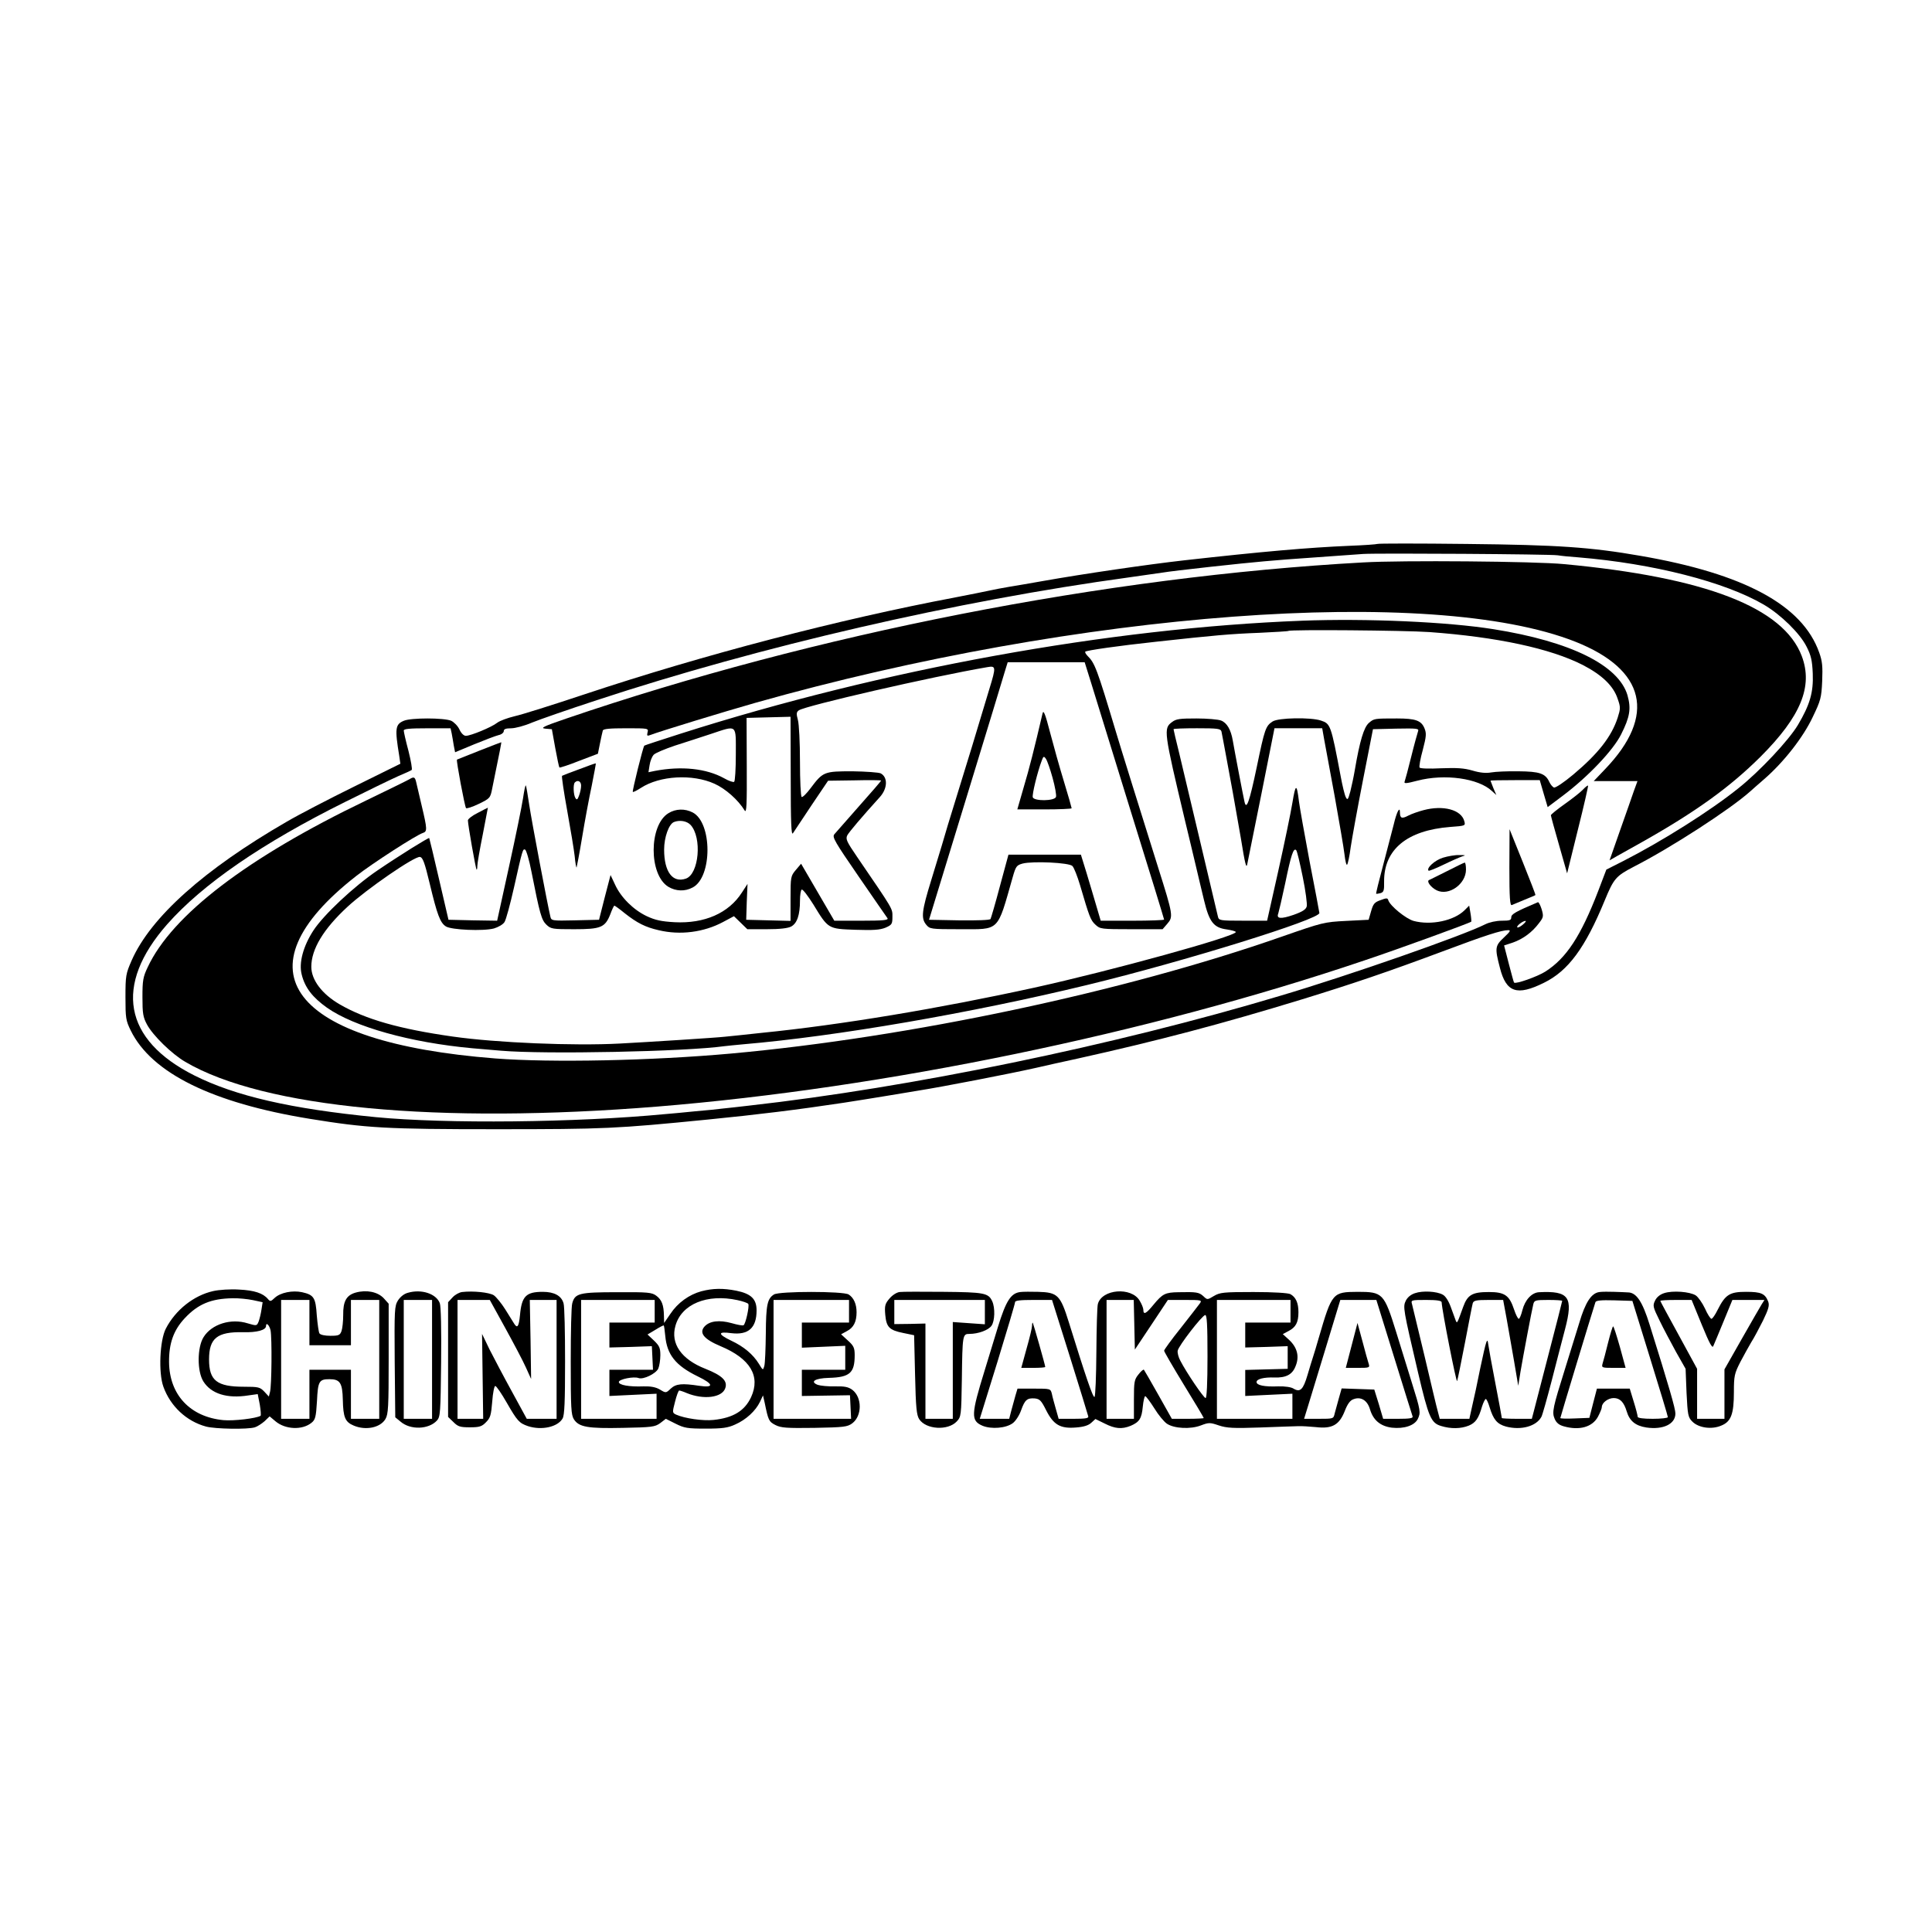
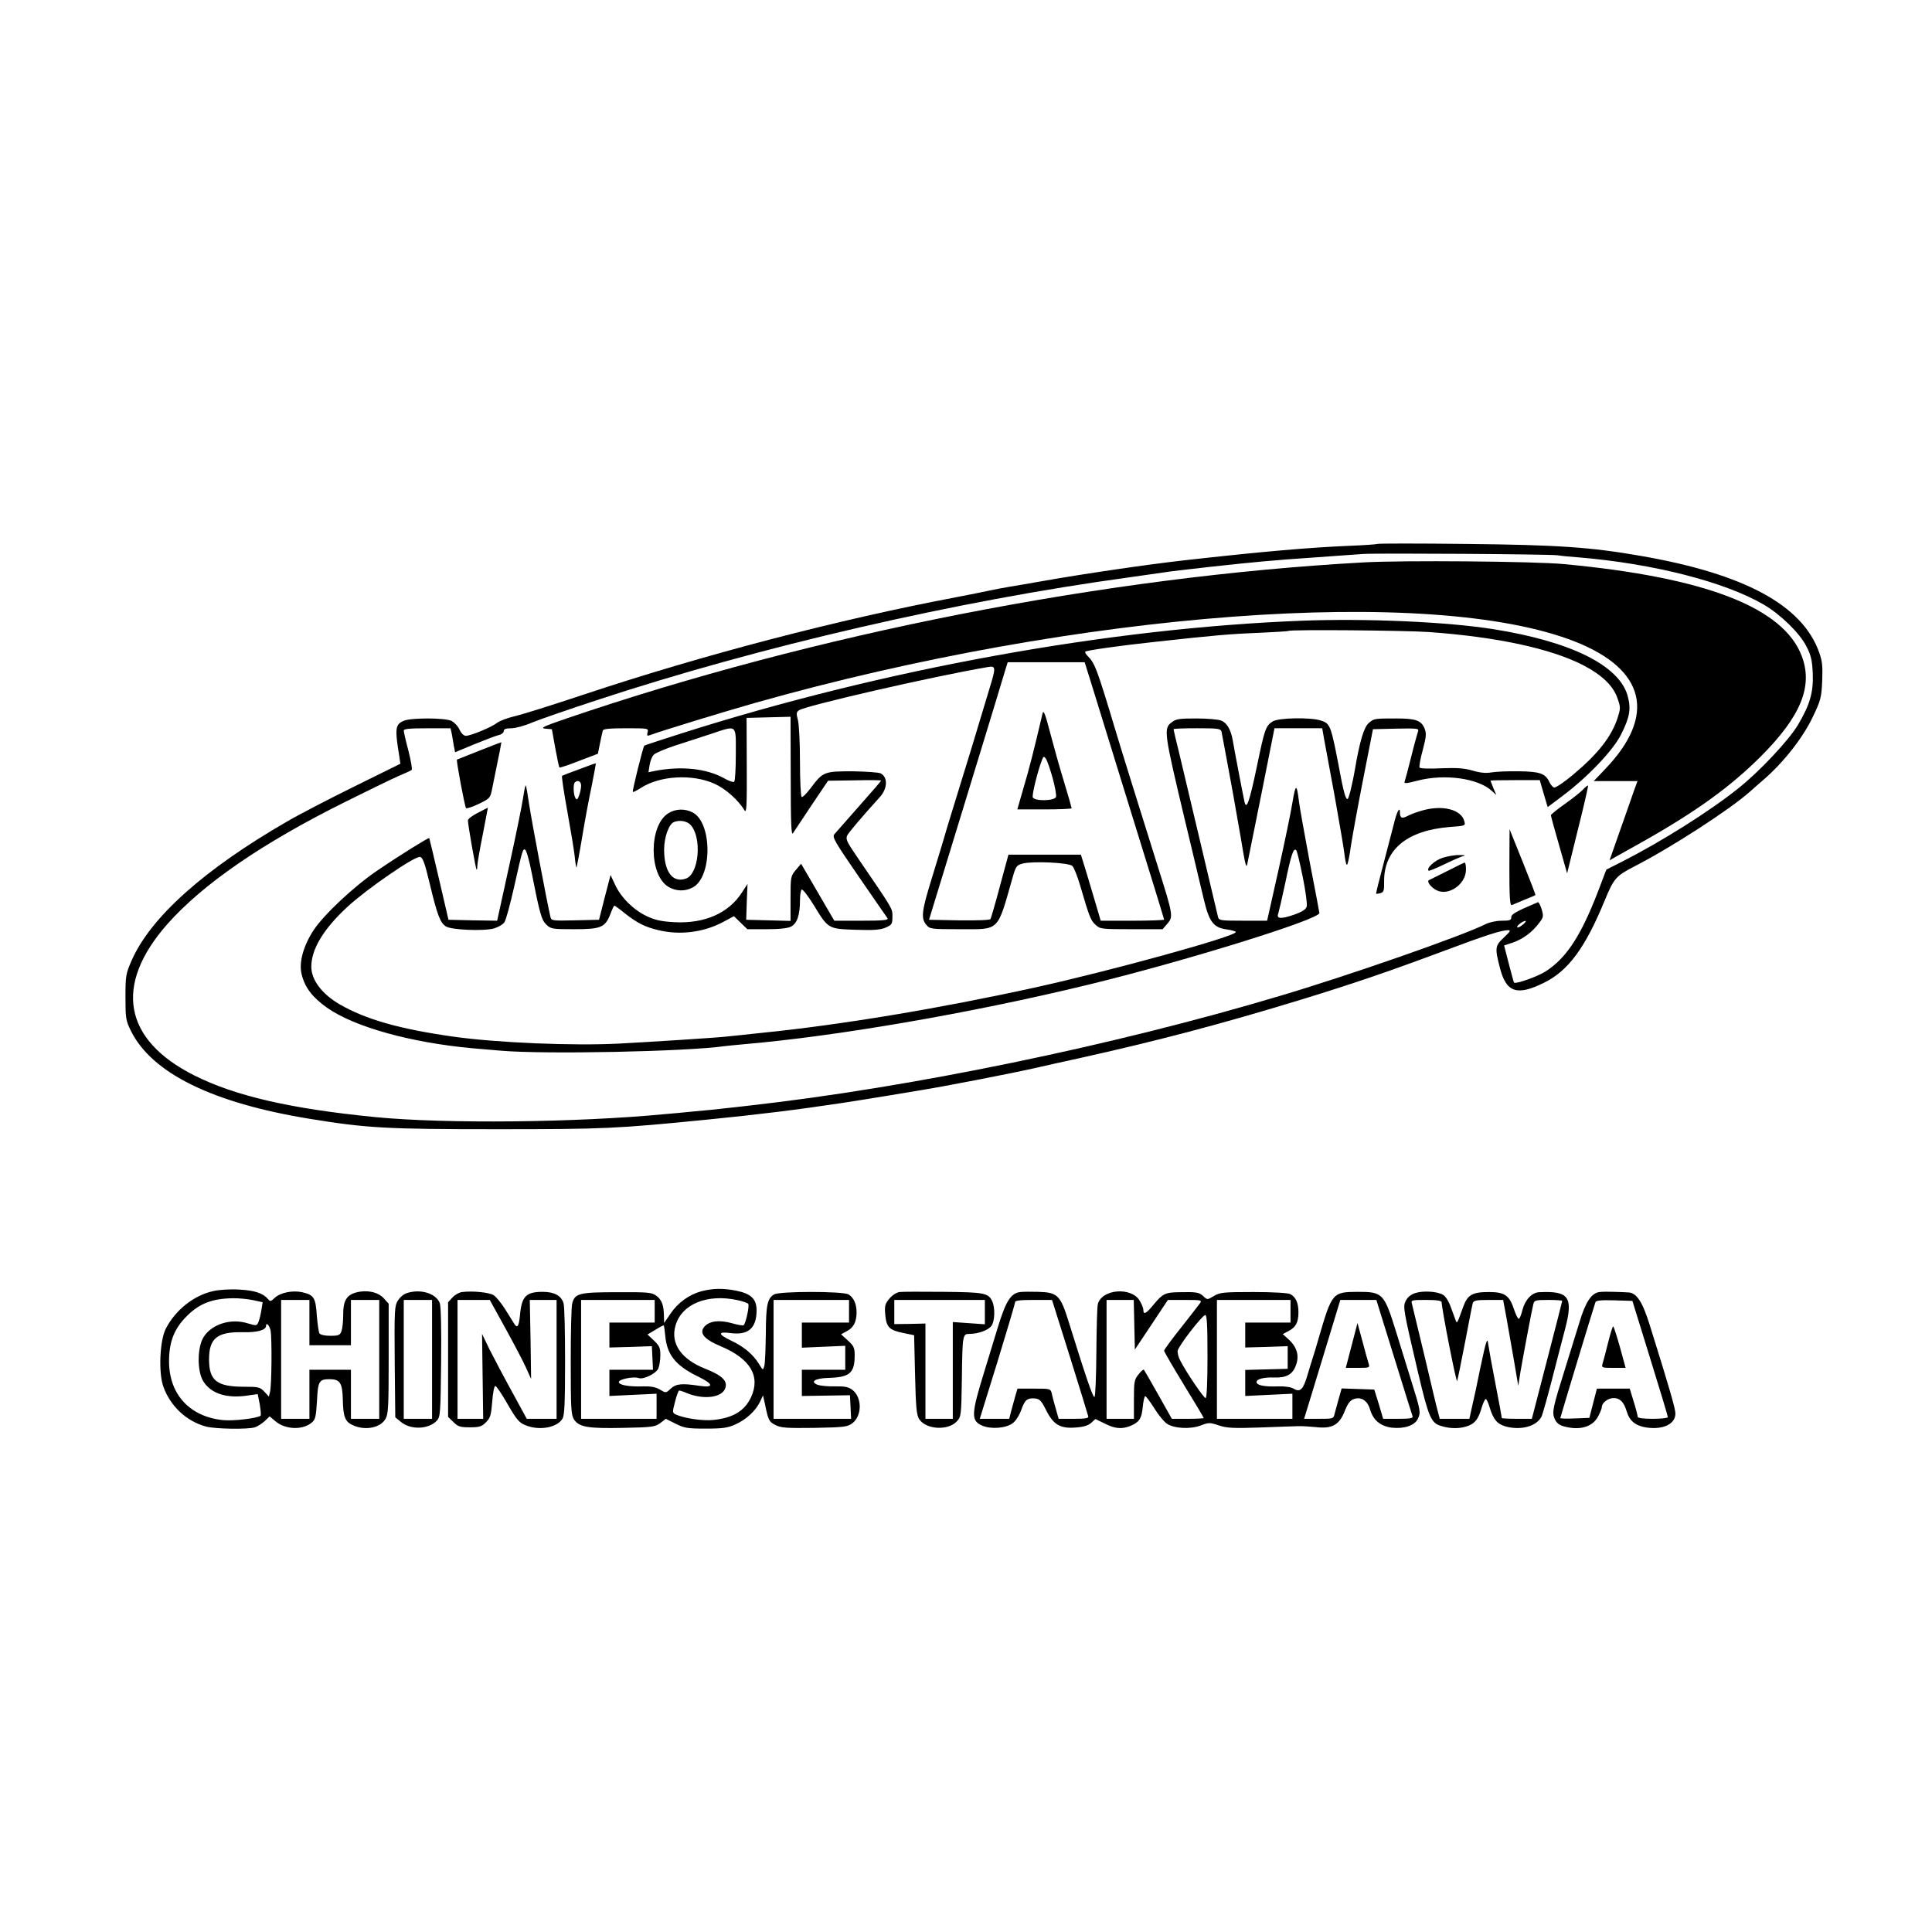
<svg xmlns="http://www.w3.org/2000/svg" version="1.0" width="1024pt" height="1024pt" viewBox="0 0 1024 1024" preserveAspectRatio="xMidYMid meet">
  <g transform="translate(0,1024) scale(0.1,-0.1)" fill="#000000" stroke="none">
    <path d="M7300 7357 c-3 -2 -70 -7 -150 -10 -212 -9 -456 -30 -875 -77 -194 -22 -530 -71 -750 -110 -60 -11 -139 -24 -175 -30 -36 -6 -83 -15 -105 -20 -22 -5 -103 -21 -180 -36 -619 -117 -1336 -304 -1970 -515 -165 -55 -330 -107 -367 -115 -37 -9 -79 -24 -93 -35 -29 -23 -140 -69 -166 -69 -11 0 -25 14 -34 34 -9 19 -29 39 -44 46 -39 16 -212 16 -250 0 -46 -19 -49 -40 -25 -186 l6 -42 -243 -120 c-134 -66 -296 -150 -359 -187 -438 -253 -721 -506 -822 -735 -31 -71 -33 -81 -33 -195 0 -111 2 -124 28 -177 110 -225 432 -384 949 -468 301 -49 403 -55 988 -55 577 0 635 3 1120 51 264 26 482 53 720 89 58 9 159 25 225 36 66 11 145 24 175 29 126 20 473 87 620 120 47 11 146 33 220 49 424 94 769 185 1190 314 270 83 453 145 745 254 229 86 313 113 349 113 15 0 10 -8 -22 -38 -48 -45 -50 -55 -22 -162 33 -130 90 -150 233 -79 129 63 219 185 323 438 47 114 59 128 151 176 200 102 514 306 619 400 6 6 40 35 74 65 104 90 208 223 258 330 42 87 46 102 50 190 3 78 1 105 -16 152 -89 251 -397 417 -947 512 -264 46 -438 58 -920 63 -258 3 -472 3 -475 0z m955 -60 c17 -3 66 -8 110 -11 398 -33 777 -130 984 -251 90 -53 191 -152 226 -222 24 -47 30 -73 33 -143 4 -100 -15 -165 -79 -273 -48 -80 -200 -243 -314 -334 -149 -120 -406 -282 -614 -388 l-87 -44 -43 -113 c-92 -239 -169 -357 -281 -428 -41 -26 -156 -67 -165 -58 -2 1 -14 47 -28 100 l-25 97 46 15 c54 19 102 54 138 102 25 32 26 37 15 75 -7 22 -16 39 -20 37 -118 -50 -141 -63 -141 -80 0 -15 -8 -18 -50 -18 -30 0 -66 -8 -88 -19 -119 -60 -716 -269 -1087 -379 -885 -265 -1959 -486 -2815 -582 -52 -6 -113 -13 -135 -15 -22 -3 -89 -10 -150 -15 -60 -6 -132 -13 -160 -15 -471 -45 -1162 -52 -1534 -16 -449 44 -744 112 -961 221 -376 189 -428 478 -144 801 187 212 503 430 944 649 118 59 244 120 280 136 36 15 68 30 72 33 4 4 -4 49 -17 101 -14 52 -25 101 -25 108 0 9 31 12 124 12 l124 0 6 -27 c3 -16 8 -44 11 -64 l7 -36 101 42 c56 23 114 45 130 49 15 3 27 13 27 21 0 11 11 15 39 15 21 0 71 13 110 30 39 16 194 70 344 119 865 285 1907 526 2822 651 83 12 161 23 175 25 57 10 433 51 540 60 41 3 95 8 120 10 38 3 162 12 405 29 75 5 995 -1 1030 -7z m-184 -1958 c-13 -11 -26 -17 -29 -14 -7 6 29 34 43 34 6 0 -1 -9 -14 -20z" />
    <path d="M7225 7259 c-1364 -75 -2907 -378 -4225 -828 -120 -41 -138 -50 -110 -53 l35 -3 18 -100 c10 -55 20 -101 22 -103 2 -2 49 13 104 35 l100 38 11 55 c6 30 13 61 15 68 3 9 37 12 124 12 117 0 119 0 113 -22 -4 -18 -2 -20 14 -14 52 20 389 123 558 171 1715 485 3585 624 4345 324 374 -148 431 -392 158 -676 l-60 -63 116 0 116 0 -19 -52 c-10 -29 -43 -124 -74 -211 l-55 -157 42 24 c23 13 80 45 127 71 286 161 467 291 631 454 214 214 279 373 219 533 -97 258 -510 418 -1260 488 -152 15 -863 21 -1065 9z" />
    <path d="M6900 6950 c-1021 -39 -2218 -256 -3294 -599 -103 -33 -189 -61 -191 -63 -7 -7 -65 -242 -61 -245 2 -3 21 7 43 21 100 65 273 75 390 22 58 -26 125 -85 160 -142 10 -15 12 30 11 236 l-1 255 116 3 117 3 1 -318 c0 -250 3 -314 12 -299 7 10 51 77 99 149 l87 129 140 2 c78 2 141 1 141 -1 0 -3 -53 -64 -117 -136 -64 -73 -123 -140 -131 -149 -12 -15 2 -39 130 -225 79 -114 147 -214 152 -220 6 -10 -24 -13 -138 -13 l-144 0 -88 151 -88 151 -28 -33 c-27 -32 -28 -37 -28 -151 l0 -119 -117 3 -118 3 3 95 4 95 -30 -46 c-70 -109 -198 -165 -356 -157 -71 4 -103 11 -148 32 -70 33 -137 99 -168 167 l-24 51 -31 -119 -30 -118 -126 -3 c-125 -3 -127 -2 -132 20 -15 62 -99 505 -112 592 -8 54 -16 101 -18 103 -3 2 -9 -29 -15 -69 -6 -40 -39 -202 -74 -361 l-63 -287 -129 2 -129 3 -50 215 c-27 118 -51 216 -52 218 -3 4 -156 -91 -275 -172 -124 -84 -285 -235 -339 -318 -54 -83 -78 -172 -62 -233 17 -70 58 -122 134 -176 145 -102 443 -185 770 -215 34 -3 103 -9 152 -13 233 -20 978 -5 1185 24 14 2 59 6 100 10 493 42 1207 165 1825 315 511 124 1233 348 1228 381 -1 8 -24 131 -52 274 -27 143 -52 285 -56 315 -12 99 -18 98 -35 -5 -9 -55 -43 -218 -75 -362 l-59 -263 -128 0 c-124 0 -128 1 -133 23 -28 118 -182 770 -205 865 -17 67 -30 125 -30 127 0 3 56 5 124 5 110 0 125 -2 130 -17 2 -10 14 -72 26 -138 12 -66 28 -151 35 -190 7 -38 26 -146 42 -239 22 -137 29 -163 34 -135 4 19 38 188 76 377 l68 342 126 0 127 0 10 -57 c6 -32 31 -168 56 -303 24 -135 48 -273 52 -308 4 -35 10 -60 14 -55 4 4 13 46 19 93 7 47 36 207 65 355 l53 270 123 3 c111 2 122 1 116 -14 -3 -9 -20 -69 -36 -134 -16 -65 -32 -124 -35 -132 -5 -12 6 -12 67 4 145 38 324 13 396 -55 l23 -21 -16 37 c-8 20 -15 38 -15 39 0 2 59 3 130 3 l131 0 21 -72 21 -71 81 61 c133 100 266 240 308 324 47 93 54 137 34 208 -47 159 -301 285 -710 350 -244 39 -671 58 -1016 45z m675 -60 c359 -26 643 -87 815 -175 102 -53 162 -111 184 -179 16 -45 15 -52 0 -100 -33 -101 -104 -191 -235 -301 -50 -42 -95 -72 -103 -69 -7 3 -18 16 -24 29 -21 46 -52 56 -164 57 -57 1 -122 -2 -144 -6 -28 -5 -60 -2 -100 10 -45 13 -82 15 -166 12 -61 -3 -111 -2 -114 4 -3 5 4 47 17 93 19 73 20 88 9 115 -17 41 -47 52 -145 52 -122 0 -122 0 -150 -24 -26 -23 -48 -95 -74 -248 -6 -36 -17 -87 -24 -115 -12 -44 -15 -48 -24 -30 -6 11 -18 61 -27 110 -52 275 -54 279 -105 296 -54 18 -226 15 -256 -5 -37 -24 -42 -40 -84 -242 -39 -186 -55 -230 -65 -183 -7 30 -53 271 -62 324 -10 58 -31 94 -62 106 -15 6 -74 11 -130 11 -88 0 -108 -2 -130 -19 -46 -34 -44 -48 69 -523 17 -69 41 -172 55 -230 14 -58 34 -145 46 -193 27 -113 51 -144 119 -153 27 -4 49 -10 49 -14 0 -23 -660 -205 -1069 -295 -502 -110 -1023 -197 -1441 -239 -85 -9 -175 -19 -200 -21 -42 -5 -403 -28 -555 -36 -245 -13 -653 4 -885 37 -282 40 -462 91 -600 171 -93 54 -150 129 -150 199 0 93 64 200 192 318 99 92 357 270 384 264 15 -3 25 -30 52 -143 39 -163 55 -206 85 -225 29 -19 199 -26 255 -11 23 7 48 21 56 34 8 12 30 94 50 182 46 206 47 206 59 202 6 -2 22 -55 34 -118 44 -223 53 -255 79 -280 24 -23 33 -24 147 -24 142 0 164 9 192 80 9 25 19 45 21 45 3 0 28 -18 56 -41 65 -51 108 -73 178 -89 115 -28 241 -11 342 43 l58 31 35 -34 36 -35 103 0 c70 0 111 5 129 14 32 17 47 62 47 138 0 28 4 54 9 58 6 3 33 -33 62 -79 79 -130 78 -129 222 -134 95 -3 130 -1 160 11 34 15 37 19 37 58 0 45 7 33 -187 317 -56 82 -62 95 -52 115 10 18 75 95 172 202 41 45 44 105 5 126 -10 5 -78 10 -150 11 -150 0 -156 -2 -222 -90 -21 -28 -42 -49 -47 -46 -5 3 -9 87 -9 187 0 101 -5 200 -11 221 -9 33 -8 42 5 51 33 24 706 179 999 229 46 8 47 2 11 -115 -14 -46 -38 -127 -54 -179 -15 -52 -56 -185 -90 -295 -34 -110 -68 -221 -76 -247 -20 -70 -37 -125 -88 -292 -51 -165 -55 -203 -27 -237 19 -23 23 -24 179 -24 213 0 196 -17 279 274 17 60 21 65 53 74 55 14 247 5 264 -13 8 -8 26 -53 40 -100 50 -170 56 -187 82 -211 25 -23 29 -24 191 -24 l165 0 25 29 c32 37 31 46 -48 296 -84 267 -208 665 -224 720 -102 340 -112 365 -151 404 -9 9 -14 19 -12 22 8 7 174 31 378 53 311 34 389 41 545 47 83 4 152 8 154 10 9 8 616 3 746 -6z m-1791 -272 c19 -62 114 -368 210 -680 97 -311 176 -569 176 -572 0 -3 -76 -6 -168 -6 l-168 0 -23 78 c-12 42 -36 121 -52 175 l-30 97 -192 0 -192 0 -45 -166 c-24 -91 -47 -169 -50 -175 -4 -6 -70 -8 -166 -7 l-160 3 196 640 c108 352 201 659 208 683 l13 42 204 0 204 0 35 -112z m-1884 -377 c0 -77 -4 -142 -9 -145 -5 -3 -29 5 -53 19 -94 52 -226 66 -367 39 l-34 -7 6 38 c3 21 13 45 21 54 9 10 60 31 113 49 54 17 139 45 188 61 145 48 135 56 135 -108z m3005 -650 c15 -73 24 -143 21 -155 -4 -16 -22 -28 -70 -45 -67 -23 -92 -21 -81 7 3 9 20 81 37 161 31 151 44 189 58 175 5 -5 20 -69 35 -143z" />
    <path d="M5526 6460 c-44 -189 -71 -295 -100 -392 l-34 -118 144 0 c79 0 144 3 144 6 0 3 -18 67 -41 142 -23 75 -56 193 -74 262 -24 93 -34 119 -39 100z m53 -343 c13 -47 21 -92 18 -101 -8 -22 -115 -23 -123 -2 -5 13 25 136 48 196 8 22 11 23 21 9 7 -9 23 -55 36 -102z" />
    <path d="M2540 6261 c-63 -25 -116 -46 -118 -47 -5 -3 41 -248 48 -257 3 -4 34 6 67 22 60 29 62 31 72 83 42 204 49 243 48 244 -1 0 -54 -20 -117 -45z" />
    <path d="M3070 6163 c-47 -17 -88 -33 -91 -35 -3 -2 9 -84 27 -183 18 -99 36 -208 40 -243 3 -35 8 -61 10 -60 1 2 15 73 29 158 14 85 37 209 51 274 13 65 23 120 22 120 -2 1 -41 -13 -88 -31z m10 -87 c0 -14 -5 -37 -11 -53 -8 -22 -12 -24 -19 -13 -11 17 -13 74 -3 83 15 15 33 6 33 -17z" />
-     <path d="M2170 6110 c-8 -5 -112 -56 -230 -113 -629 -302 -1028 -607 -1157 -883 -25 -52 -28 -71 -28 -159 0 -86 3 -106 24 -145 31 -58 131 -156 203 -198 415 -244 1338 -331 2503 -237 1203 98 2598 386 3745 774 174 58 559 198 568 206 1 1 0 21 -4 44 l-7 41 -24 -24 c-56 -56 -178 -82 -271 -57 -41 12 -124 79 -134 110 -3 12 -10 12 -41 0 -32 -11 -39 -20 -50 -59 l-13 -45 -119 -6 c-117 -6 -125 -8 -340 -83 -840 -294 -1973 -534 -2920 -620 -421 -38 -952 -49 -1250 -26 -1088 85 -1379 466 -737 967 84 66 318 217 353 228 24 8 24 19 -6 145 -14 58 -27 115 -30 128 -6 24 -12 26 -35 12z" />
    <path d="M8391 6056 c-13 -14 -56 -48 -97 -77 -41 -29 -74 -56 -74 -60 0 -4 19 -74 43 -157 l43 -151 57 231 c32 127 56 233 54 234 -2 2 -14 -7 -26 -20z" />
    <path d="M2533 5932 c-29 -14 -53 -33 -53 -40 0 -23 41 -256 46 -261 2 -2 4 7 4 20 0 13 13 88 29 167 15 78 27 142 27 141 -1 0 -25 -12 -53 -27z" />
    <path d="M7545 5946 c-27 -7 -64 -20 -81 -29 -34 -18 -44 -14 -44 17 0 35 -17 4 -33 -64 -9 -36 -34 -132 -56 -215 -22 -82 -39 -151 -37 -152 1 -1 11 0 22 3 18 5 21 13 20 62 -1 170 122 271 350 289 81 6 82 6 75 31 -16 60 -111 86 -216 58z" />
    <path d="M3543 5930 c-104 -63 -105 -326 -1 -390 40 -24 88 -26 129 -4 105 54 105 344 0 398 -41 21 -89 20 -128 -4z m117 -62 c62 -67 45 -261 -25 -285 -70 -24 -115 36 -115 154 0 65 25 135 52 146 30 12 68 6 88 -15z" />
    <path d="M8000 5641 c0 -159 3 -202 13 -198 6 3 37 15 67 28 30 12 56 23 58 25 2 1 -29 80 -67 175 l-70 174 -1 -204z" />
    <path d="M7648 5694 c-43 -13 -90 -56 -76 -69 2 -2 38 12 79 32 41 20 85 39 99 44 21 6 19 7 -15 7 -22 1 -61 -6 -87 -14z" />
    <path d="M7670 5623 c-47 -23 -89 -45 -95 -47 -16 -6 8 -39 40 -55 64 -31 155 33 155 110 0 21 -3 38 -7 37 -5 -1 -46 -21 -93 -45z" />
    <path d="M1130 3397 c-103 -23 -200 -100 -251 -199 -32 -61 -40 -234 -13 -308 37 -103 122 -183 226 -211 48 -13 221 -16 259 -4 13 4 36 19 51 32 l27 26 31 -26 c52 -44 142 -48 191 -8 20 16 24 30 29 115 5 105 11 116 66 116 56 0 69 -19 71 -109 2 -93 12 -118 58 -137 64 -27 141 -11 168 35 15 26 17 63 17 320 l0 291 -27 30 c-32 33 -90 45 -148 29 -49 -14 -67 -46 -66 -119 0 -33 -4 -71 -9 -85 -8 -22 -15 -25 -59 -25 -29 0 -53 5 -58 13 -4 6 -10 49 -14 95 -6 94 -15 109 -78 123 -51 11 -115 -2 -145 -30 -21 -20 -24 -20 -36 -6 -26 31 -72 46 -153 50 -47 3 -106 -1 -137 -8z m211 -48 l51 -11 -6 -38 c-3 -22 -10 -50 -15 -64 -10 -24 -10 -24 -58 -10 -89 28 -191 -4 -234 -73 -34 -54 -35 -181 -1 -235 41 -65 125 -92 238 -74 l50 7 11 -56 c5 -31 7 -57 4 -59 -23 -14 -142 -28 -197 -23 -176 17 -286 134 -288 307 -1 100 24 170 83 233 70 75 139 104 253 106 31 1 80 -4 109 -10z m299 -119 l0 -120 110 0 110 0 0 120 0 120 75 0 75 0 0 -315 0 -315 -75 0 -75 0 0 130 0 130 -110 0 -110 0 0 -130 0 -130 -75 0 -75 0 0 315 0 315 75 0 75 0 0 -120z m-206 -41 c8 -41 6 -297 -3 -327 l-6 -24 -24 26 c-23 24 -31 26 -108 26 -144 0 -185 33 -185 145 0 112 43 147 180 144 73 -2 122 11 122 33 0 22 18 4 24 -23z" />
    <path d="M3717 3396 c-65 -18 -125 -61 -164 -120 l-33 -48 -1 38 c-1 58 -12 85 -40 106 -24 18 -43 20 -209 19 -200 0 -223 -6 -237 -59 -5 -15 -8 -153 -8 -307 0 -250 2 -284 17 -308 27 -41 74 -49 260 -45 154 3 169 5 197 25 l30 23 52 -26 c46 -23 63 -26 159 -26 89 0 118 4 157 22 57 25 108 72 131 120 l16 34 9 -39 c19 -93 22 -100 57 -118 30 -15 58 -17 207 -15 156 3 174 5 200 24 53 40 53 138 0 178 -21 15 -40 19 -91 18 -36 -1 -77 3 -92 8 -43 17 -14 35 59 37 111 3 137 26 137 120 0 39 -5 50 -36 78 l-36 33 31 17 c35 18 51 49 51 100 0 43 -15 77 -42 94 -28 18 -368 18 -396 0 -35 -22 -42 -55 -43 -207 -1 -81 -4 -158 -8 -172 -7 -24 -7 -24 -29 12 -31 50 -80 91 -146 122 -73 35 -73 50 0 40 91 -11 134 28 134 121 0 60 -29 88 -107 104 -71 14 -125 13 -186 -3z m192 -47 c28 -6 54 -15 57 -20 7 -11 -14 -107 -25 -113 -4 -3 -32 2 -63 11 -65 18 -117 12 -144 -18 -30 -34 -3 -67 85 -104 158 -66 213 -159 162 -270 -34 -73 -95 -110 -199 -121 -56 -6 -153 8 -198 28 -21 10 -21 11 -6 69 8 32 18 59 22 59 4 0 23 -6 41 -14 89 -36 186 -24 203 26 14 39 -17 68 -105 103 -128 50 -186 134 -159 228 32 115 168 171 329 136z m-439 -59 l0 -60 -120 0 -120 0 0 -66 0 -66 113 3 112 4 3 -62 3 -63 -116 0 -115 0 0 -69 0 -70 125 6 125 6 0 -66 0 -67 -200 0 -200 0 0 315 0 315 195 0 195 0 0 -60z m1030 0 l0 -60 -125 0 -125 0 0 -66 0 -67 115 5 115 5 0 -63 0 -64 -115 0 -115 0 0 -69 0 -70 128 2 127 2 3 -62 3 -63 -206 0 -205 0 0 315 0 315 200 0 200 0 0 -60z m-974 -130 c9 -100 55 -158 172 -215 85 -41 88 -62 8 -50 -91 14 -123 11 -151 -15 -25 -24 -26 -24 -57 -5 -22 13 -49 18 -87 17 -77 -3 -131 7 -131 23 0 15 80 31 105 21 25 -9 91 23 104 50 6 14 11 46 11 71 0 39 -5 50 -34 78 l-34 32 42 25 c22 14 42 24 44 23 2 -2 5 -26 8 -55z" />
    <path d="M2162 3388 c-20 -5 -40 -21 -53 -41 -18 -30 -19 -48 -17 -325 l3 -294 28 -23 c52 -45 149 -42 193 6 18 20 19 42 22 308 2 175 -1 298 -7 314 -19 50 -97 76 -169 55z m128 -353 l0 -315 -75 0 -75 0 0 315 0 315 75 0 75 0 0 -315z" />
    <path d="M2449 3392 c-15 -2 -37 -14 -50 -28 l-24 -26 0 -304 0 -304 28 -27 c24 -24 35 -28 87 -28 51 0 64 4 86 27 23 23 27 37 33 110 3 45 11 83 16 82 6 0 33 -40 60 -87 57 -99 67 -110 114 -126 71 -23 157 -5 183 41 10 18 13 88 13 303 0 154 -3 292 -8 307 -11 40 -49 61 -110 61 -89 0 -112 -23 -121 -124 -6 -60 -14 -71 -30 -46 -6 10 -28 45 -48 77 -20 32 -48 66 -61 75 -24 15 -109 24 -168 17z m228 -189 c45 -82 95 -176 110 -210 l28 -62 -3 209 -4 210 71 0 71 0 0 -315 0 -315 -79 0 -79 0 -78 143 c-43 78 -96 179 -119 224 l-40 83 3 -225 3 -225 -68 0 -68 0 0 315 0 315 85 0 86 0 81 -147z" />
    <path d="M4768 3392 c-16 -2 -39 -17 -54 -35 -23 -27 -26 -38 -22 -85 6 -66 21 -82 95 -97 l58 -12 5 -209 c4 -176 8 -214 22 -236 36 -55 152 -62 199 -12 23 25 24 30 27 222 3 237 4 242 40 242 47 0 101 20 117 43 18 25 20 95 4 130 -20 44 -43 48 -259 50 -113 1 -217 1 -232 -1z m452 -107 l0 -64 -85 6 -85 6 0 -257 0 -256 -72 0 -73 0 0 252 0 253 -82 -2 -83 -1 0 64 0 64 240 0 240 0 0 -65z" />
    <path d="M5408 3392 c-50 -6 -76 -46 -119 -186 -22 -72 -53 -174 -69 -226 -74 -239 -75 -270 -12 -297 47 -19 124 -13 160 14 15 11 35 42 44 68 20 56 32 66 73 63 26 -3 34 -11 60 -63 39 -77 75 -98 158 -91 41 3 66 11 81 25 l22 20 49 -24 c55 -28 91 -31 138 -12 46 20 58 38 64 101 3 31 9 56 13 56 4 0 26 -29 48 -64 22 -36 52 -72 67 -82 39 -26 126 -30 180 -9 42 16 48 16 95 0 42 -14 77 -16 218 -11 92 3 183 7 202 7 19 1 62 -2 95 -5 85 -10 123 11 152 84 15 39 29 58 47 64 39 15 73 -6 87 -53 17 -58 55 -90 116 -98 65 -7 119 11 137 45 17 35 16 44 -32 197 -22 72 -59 191 -82 265 -64 206 -71 213 -204 213 -133 -1 -136 -3 -206 -243 -12 -41 -25 -86 -30 -100 -5 -14 -18 -58 -30 -98 -23 -78 -39 -93 -74 -72 -12 8 -45 13 -81 12 -75 -3 -115 6 -115 23 0 16 39 26 95 24 60 -2 94 15 111 58 22 51 11 99 -32 140 l-35 32 30 16 c39 20 53 46 53 100 0 50 -14 80 -43 96 -13 6 -87 11 -195 11 -159 0 -178 -2 -210 -21 -35 -21 -35 -21 -56 -1 -23 21 -37 23 -131 21 -71 -1 -85 -8 -133 -66 -39 -48 -54 -56 -54 -27 0 9 -9 31 -20 49 -44 73 -199 61 -221 -18 -4 -13 -7 -128 -8 -256 -1 -127 -5 -234 -10 -237 -8 -5 -46 106 -136 396 -45 144 -59 158 -162 161 -37 1 -80 1 -95 -1z m263 -344 c52 -166 95 -307 97 -315 3 -10 -15 -13 -77 -13 l-80 0 -15 53 c-8 28 -18 64 -21 80 -7 27 -8 27 -95 27 l-87 0 -11 -37 c-6 -21 -16 -57 -22 -80 l-11 -43 -78 0 -78 0 94 303 c51 166 93 308 93 315 0 9 26 12 98 12 l98 0 95 -302z m341 171 l3 -132 88 132 87 131 91 0 c88 0 91 -1 78 -19 -8 -11 -53 -69 -101 -130 -49 -61 -88 -115 -88 -120 0 -5 47 -86 105 -181 58 -94 105 -173 105 -176 0 -2 -38 -4 -84 -4 l-85 0 -72 128 c-39 70 -74 129 -76 132 -3 3 -16 -8 -29 -25 -22 -27 -24 -39 -24 -132 l0 -103 -72 0 -73 0 0 315 0 315 72 0 72 0 3 -131z m828 71 l0 -60 -120 0 -120 0 0 -66 0 -66 113 3 112 4 0 -60 0 -60 -112 -3 -113 -3 0 -69 0 -69 125 6 125 6 0 -66 0 -67 -200 0 -200 0 0 315 0 315 195 0 195 0 0 -60z m549 -243 c51 -166 96 -308 98 -314 4 -10 -16 -13 -76 -13 l-80 0 -23 78 -24 77 -86 3 -87 3 -15 -53 c-8 -29 -18 -65 -22 -80 -6 -28 -7 -28 -84 -28 l-78 0 24 78 c13 42 56 184 96 315 l72 237 96 0 95 0 94 -303z m-989 3 c0 -143 -4 -220 -10 -220 -10 0 -101 134 -134 198 -10 18 -16 42 -14 53 4 25 130 188 146 189 9 0 12 -50 12 -220z" />
-     <path d="M5470 3213 c0 -11 -13 -65 -29 -121 l-28 -102 63 0 c35 0 64 2 64 5 0 9 -63 230 -66 234 -2 2 -4 -5 -4 -16z" />
    <path d="M7164 3109 l-31 -119 64 0 c62 0 64 1 57 23 -4 12 -19 65 -33 119 l-26 96 -31 -119z" />
    <path d="M7500 3386 c-22 -7 -40 -22 -49 -40 -16 -33 -14 -43 65 -381 56 -238 69 -267 122 -283 52 -16 105 -15 147 2 36 15 52 38 70 101 7 22 16 40 20 40 4 0 13 -19 20 -43 20 -66 40 -90 87 -103 80 -21 161 1 188 52 5 9 29 94 54 190 25 96 56 219 71 274 45 171 21 204 -138 196 -38 -2 -74 -40 -88 -95 -6 -25 -15 -46 -19 -46 -5 0 -16 22 -25 49 -25 76 -50 93 -134 93 -88 0 -113 -15 -136 -79 -31 -86 -32 -90 -39 -73 -3 8 -15 40 -26 71 -12 34 -29 60 -43 67 -32 18 -107 22 -147 8z m141 -48 c2 -45 78 -430 82 -418 3 8 22 101 42 205 20 105 38 198 41 208 5 14 18 17 83 17 l78 0 18 -97 c9 -54 28 -156 40 -228 l22 -130 12 75 c14 82 59 322 68 358 5 20 11 22 79 22 41 0 74 -2 74 -5 0 -3 -32 -128 -71 -278 -39 -150 -75 -289 -80 -309 l-10 -38 -79 0 c-44 0 -80 2 -80 4 0 3 -15 85 -34 183 -19 98 -36 192 -38 208 -5 40 -10 25 -43 -130 -14 -71 -33 -160 -42 -197 l-15 -68 -78 0 -79 0 -10 38 c-6 20 -37 152 -70 292 -34 140 -64 265 -67 278 -6 21 -5 22 75 22 58 0 81 -4 82 -12z" />
    <path d="M8478 3392 c-43 -5 -75 -53 -108 -165 -17 -56 -51 -165 -75 -242 -65 -207 -70 -230 -55 -265 9 -21 23 -33 49 -40 82 -23 150 -4 180 50 11 21 21 44 21 52 0 23 33 48 63 48 33 0 54 -21 69 -71 15 -50 46 -76 104 -85 89 -13 154 18 154 74 0 26 -33 140 -137 472 -38 122 -70 170 -115 170 -13 1 -45 2 -73 3 -27 1 -62 1 -77 -1z m268 -351 c52 -167 94 -307 94 -312 0 -5 -36 -9 -80 -9 -51 0 -80 4 -80 11 0 6 -9 42 -21 80 l-21 69 -87 0 -87 0 -20 -77 -20 -78 -77 -3 c-42 -2 -77 -1 -77 2 0 4 164 546 186 614 3 9 28 12 100 10 l96 -3 94 -304z" />
    <path d="M8523 3123 c-12 -49 -25 -98 -29 -110 -6 -22 -4 -23 58 -23 l64 0 -30 110 c-17 60 -33 110 -36 110 -3 0 -15 -39 -27 -87z" />
-     <path d="M8820 3386 c-22 -7 -40 -22 -48 -40 -13 -26 -11 -34 24 -105 20 -42 60 -116 87 -166 l51 -90 5 -127 c6 -119 8 -130 31 -153 33 -33 102 -43 153 -21 52 21 67 61 67 178 0 86 3 98 34 159 19 36 45 83 58 105 14 21 41 73 62 114 30 62 35 81 28 101 -17 43 -37 52 -118 52 -86 0 -109 -14 -150 -95 -13 -27 -28 -48 -33 -48 -5 0 -21 24 -34 54 -14 30 -36 61 -49 70 -31 20 -123 27 -168 12z m200 -168 c41 -100 56 -127 61 -112 5 10 29 70 55 132 l46 112 85 0 85 0 -14 -22 c-8 -13 -56 -96 -106 -184 l-92 -162 0 -131 0 -131 -72 0 -73 0 0 132 0 133 -97 178 c-54 98 -98 180 -98 182 0 3 37 5 83 5 l83 0 54 -132z" />
  </g>
</svg>